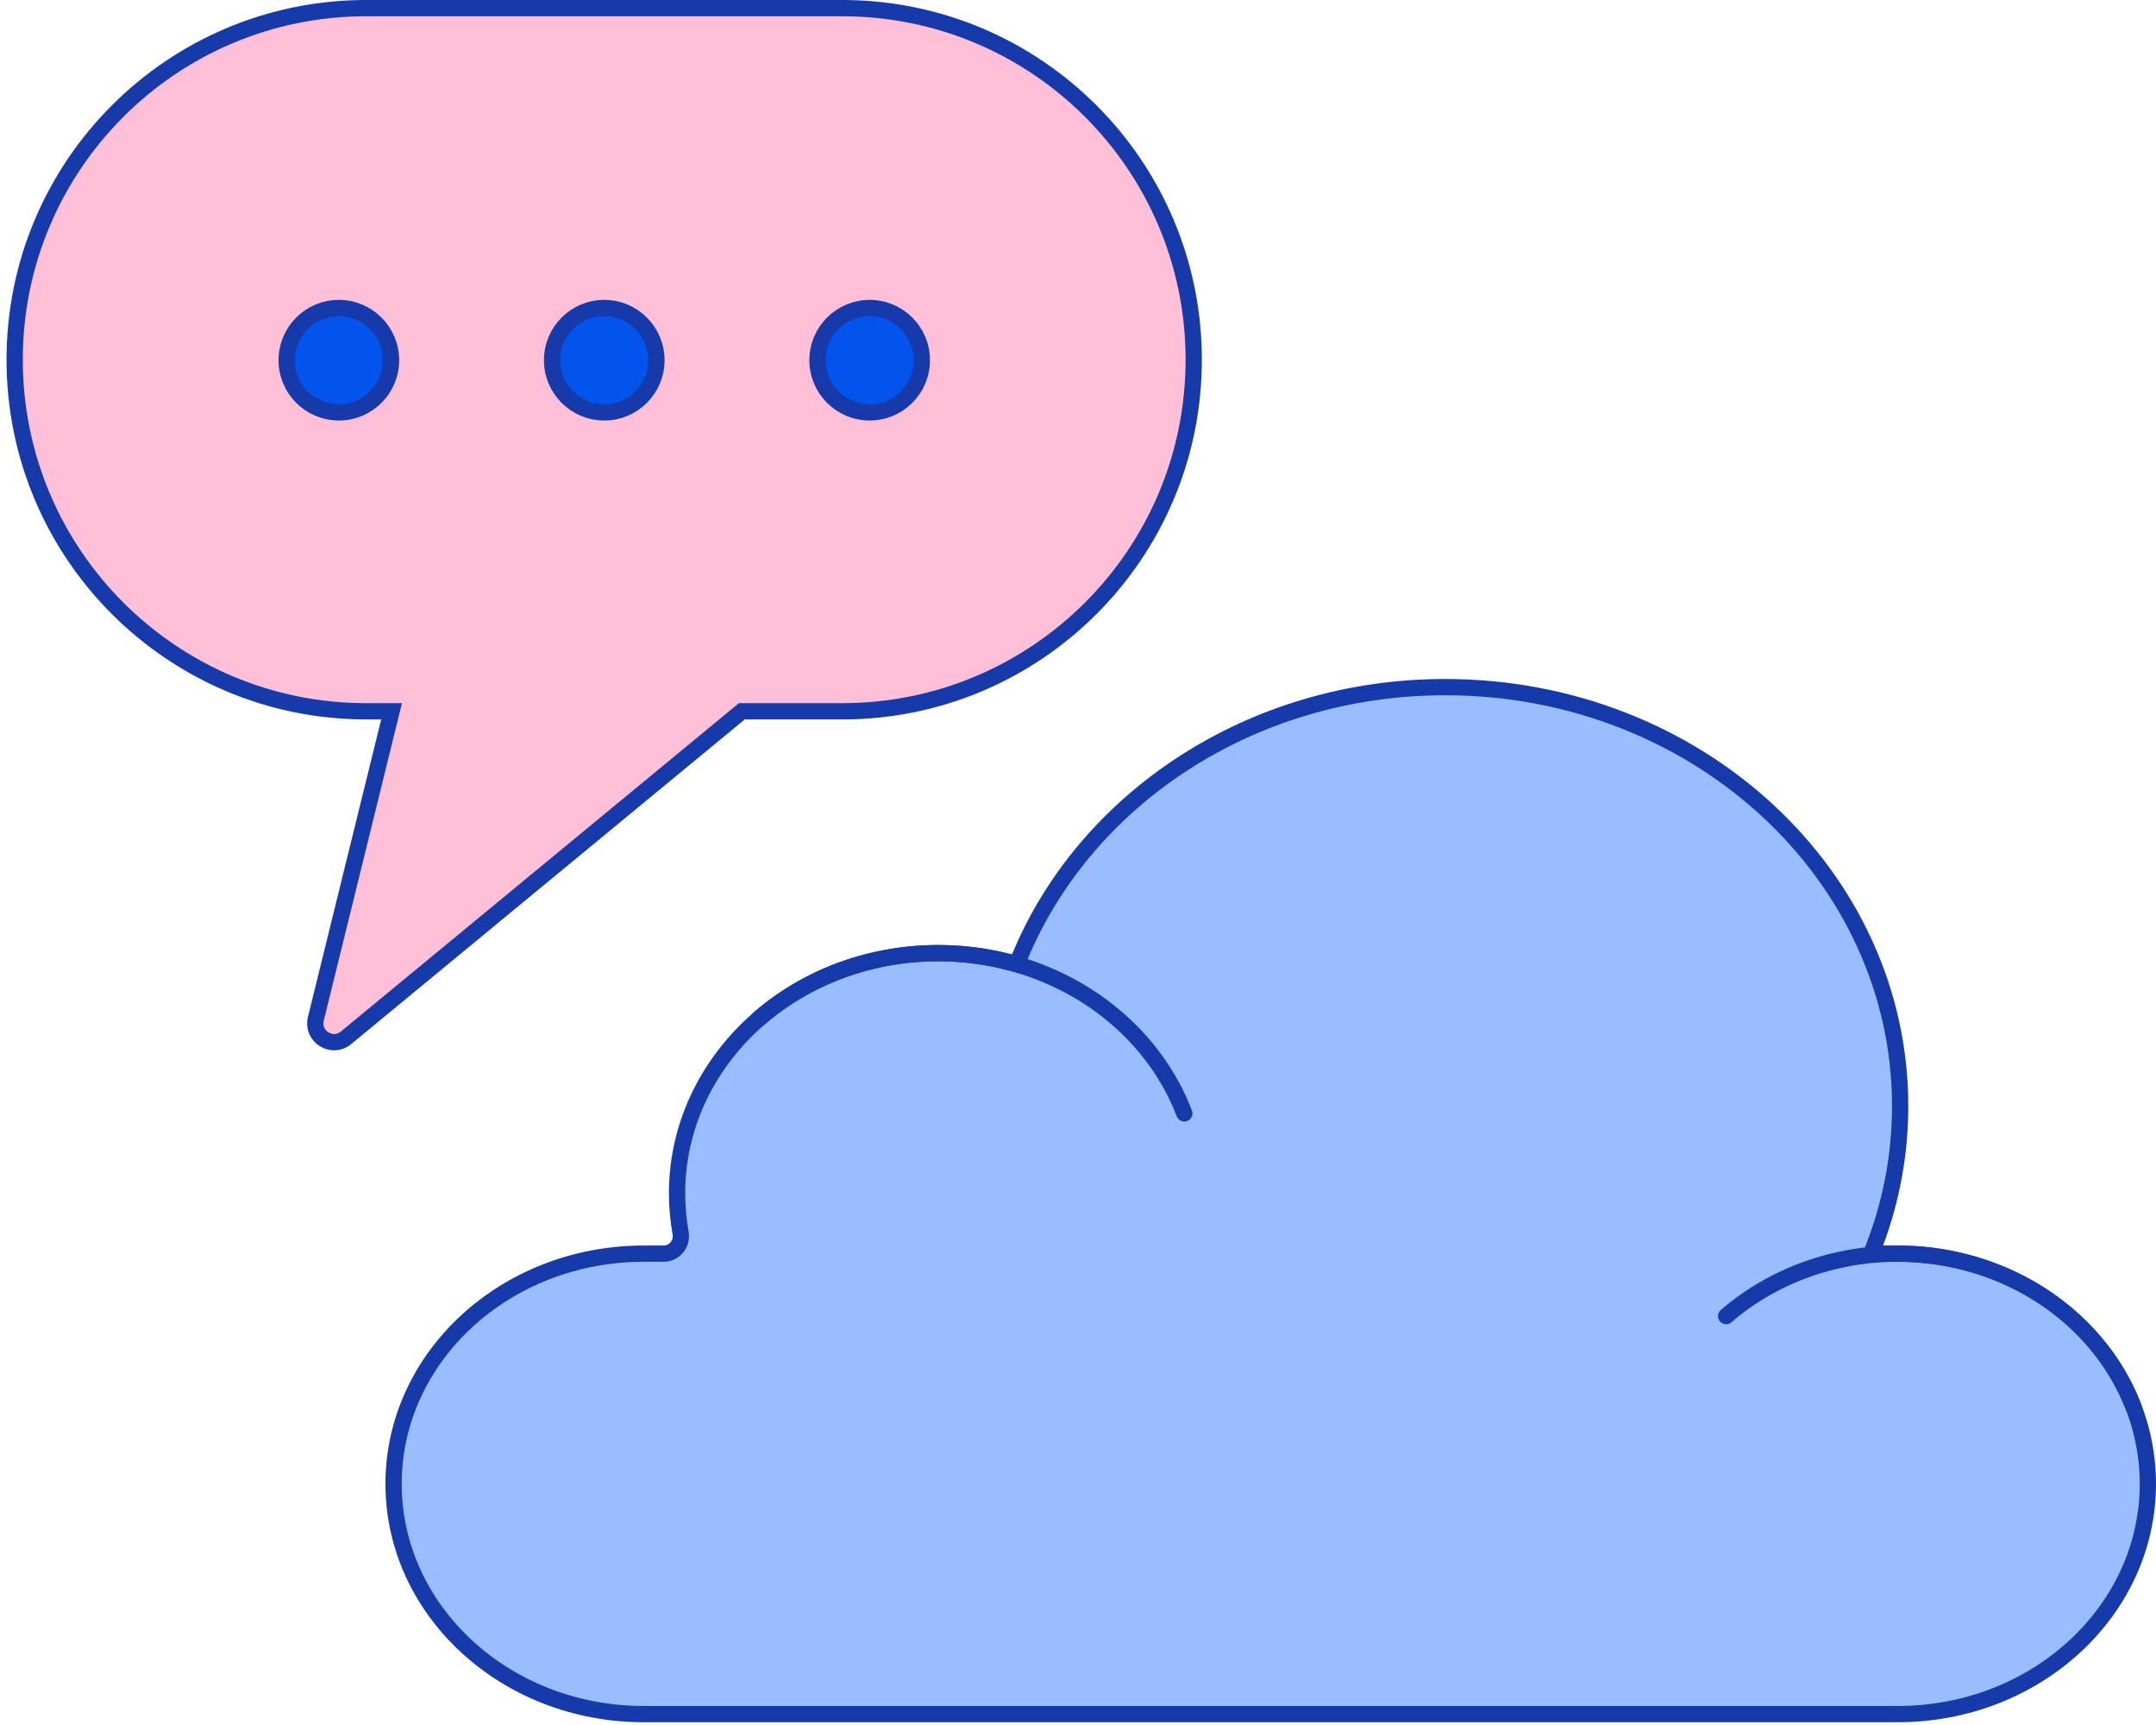
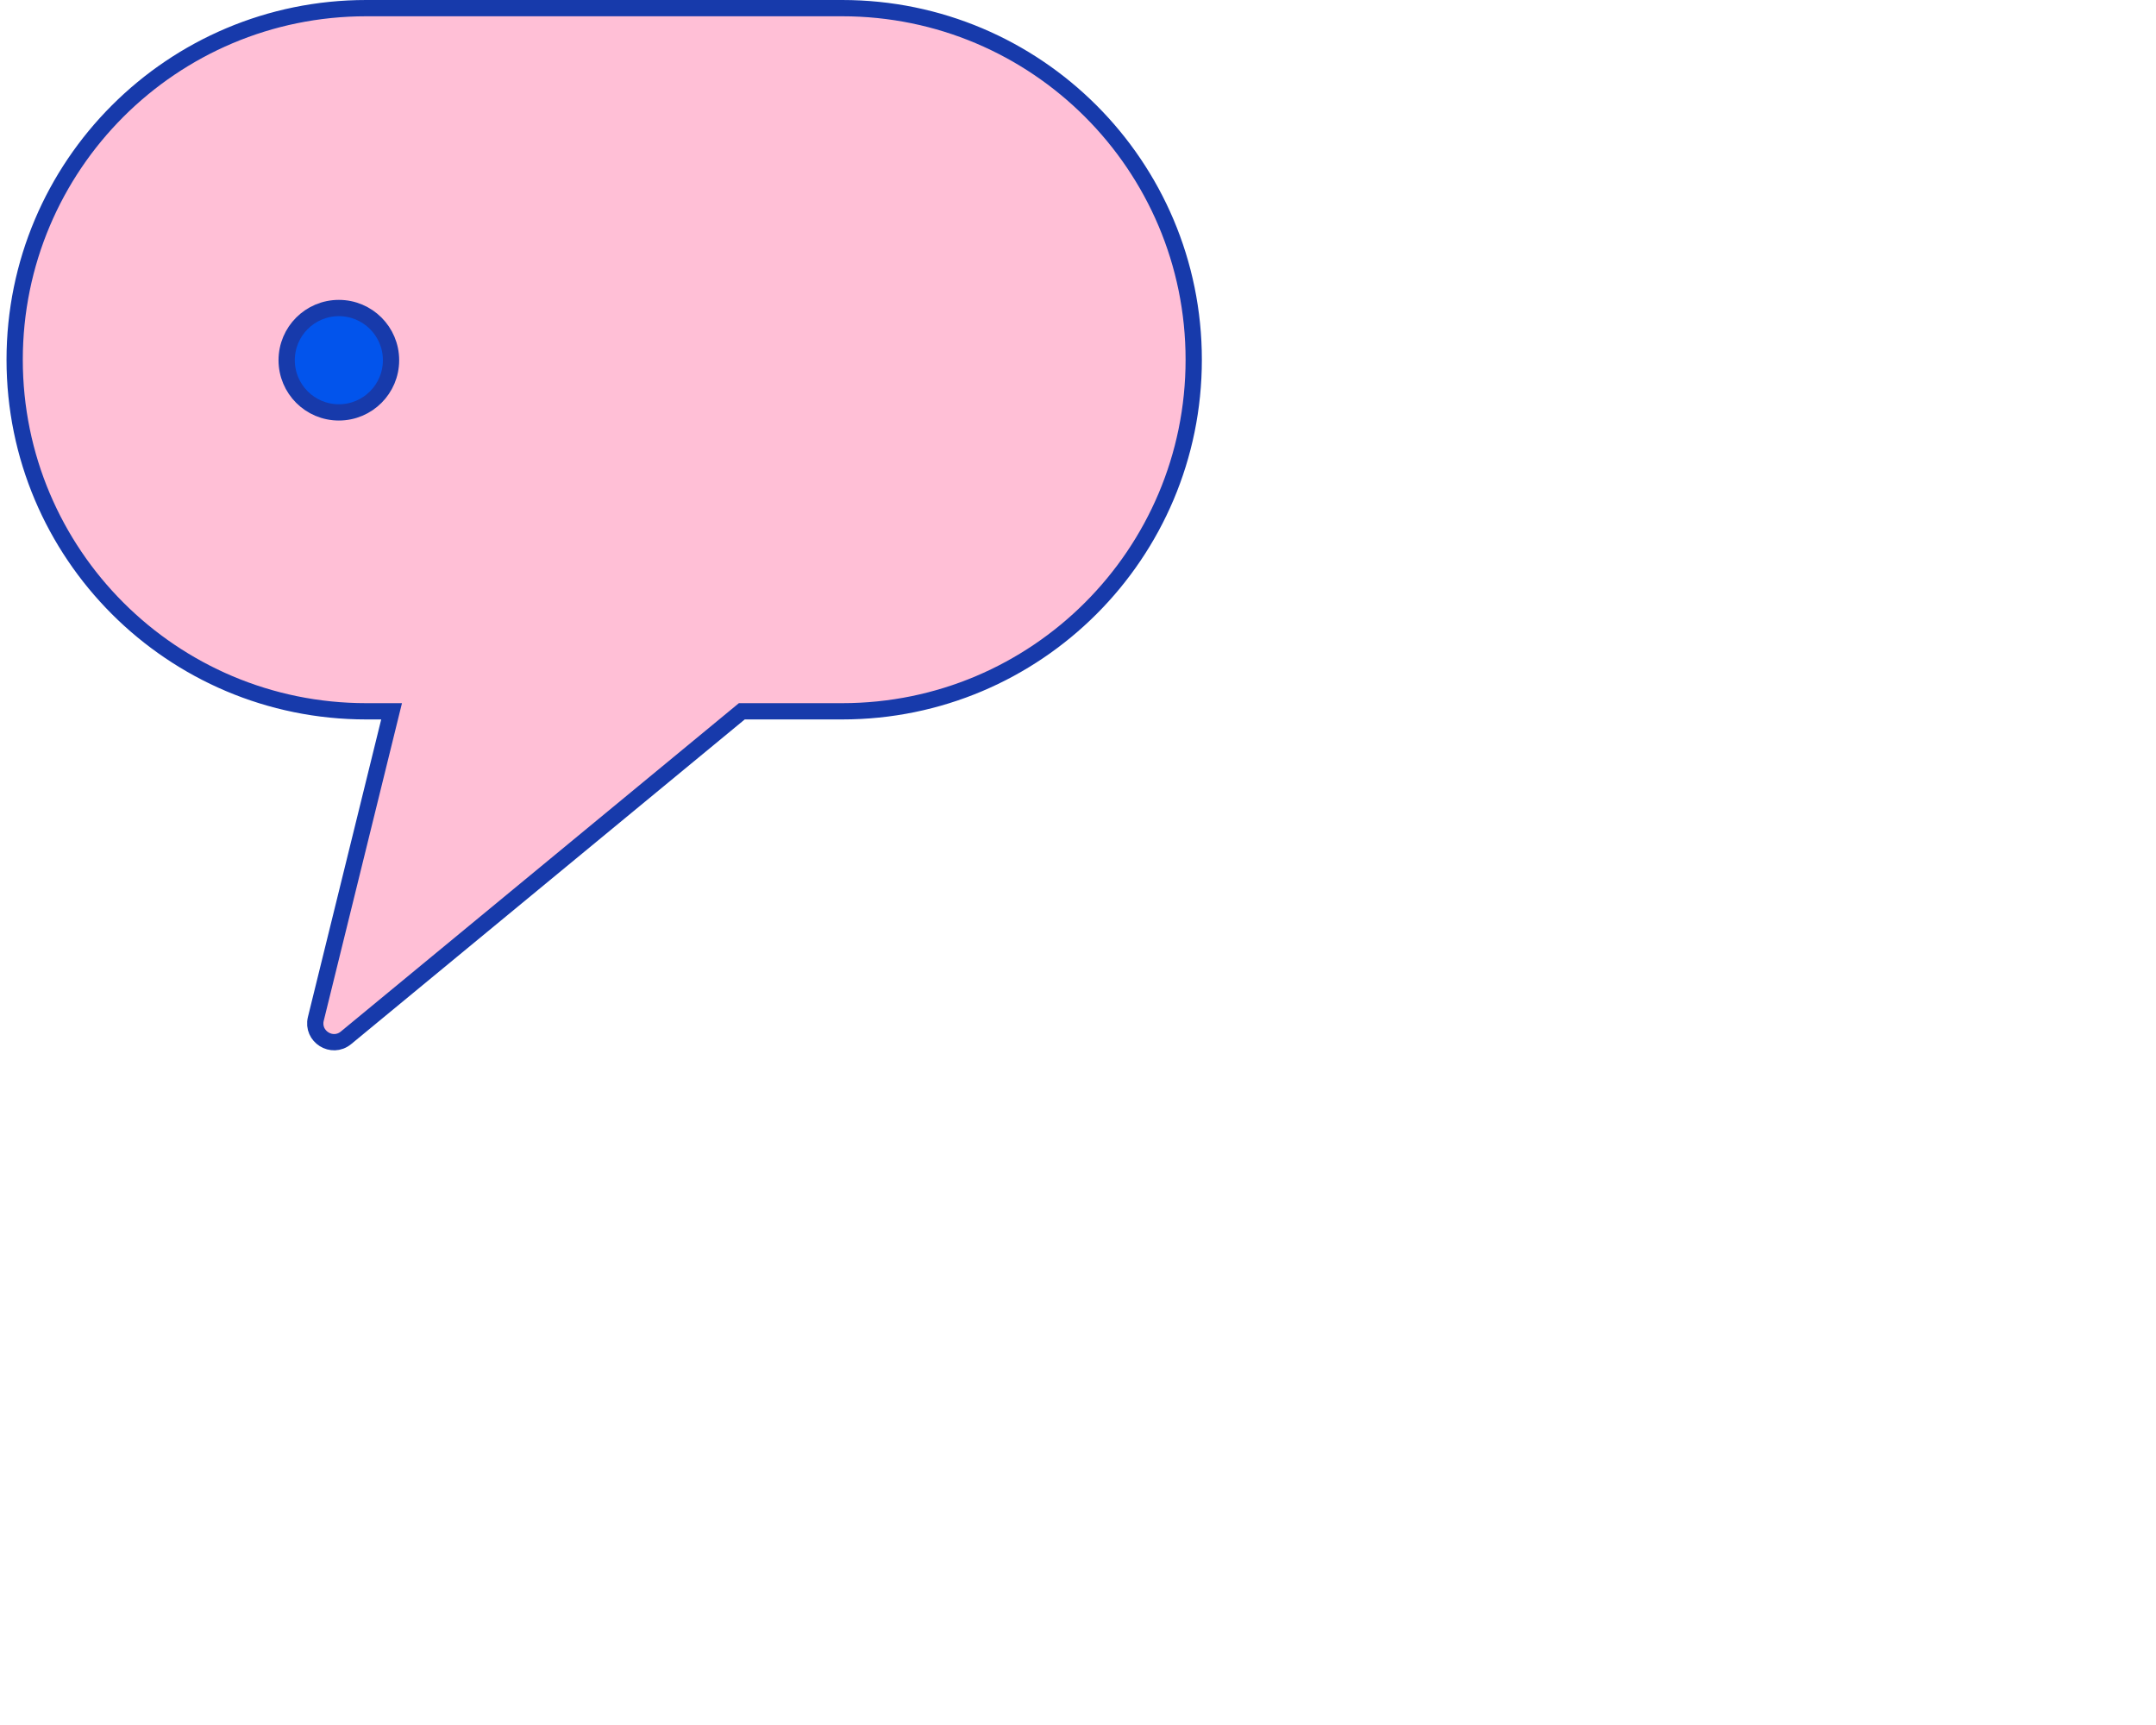
<svg xmlns="http://www.w3.org/2000/svg" width="265" height="212" viewBox="0 0 265 212" fill="none">
-   <path d="M46.855 87.418H48.131L47.826 88.657L38.82 125.217C38.289 127.373 40.813 128.961 42.526 127.548L90.9 87.647L91.178 87.418H91.537H103.515C127.379 87.418 146.724 68.073 146.724 44.209C146.724 20.345 127.379 1 103.515 1H45.011C21.147 1 1.802 20.345 1.802 44.209C1.802 68.073 21.147 87.418 45.011 87.418H46.855Z" fill="#FFBFD6" stroke="#173AAB" stroke-width="2" />
-   <circle cx="7.414" cy="7.414" r="6.414" transform="matrix(-1 0 0 1 114.307 36.855)" fill="#0254EC" stroke="#173AAB" stroke-width="2" />
-   <circle cx="7.414" cy="7.414" r="6.414" transform="matrix(-1 0 0 1 81.684 36.855)" fill="#0254EC" stroke="#173AAB" stroke-width="2" />
+   <path d="M46.855 87.418H48.131L47.826 88.657L38.82 125.217C38.289 127.373 40.813 128.961 42.526 127.548L91.178 87.418H91.537H103.515C127.379 87.418 146.724 68.073 146.724 44.209C146.724 20.345 127.379 1 103.515 1H45.011C21.147 1 1.802 20.345 1.802 44.209C1.802 68.073 21.147 87.418 45.011 87.418H46.855Z" fill="#FFBFD6" stroke="#173AAB" stroke-width="2" />
  <circle cx="7.414" cy="7.414" r="6.414" transform="matrix(-1 0 0 1 49.063 36.855)" fill="#0254EC" stroke="#173AAB" stroke-width="2" />
-   <path d="M230.515 152.721L230.01 154.072H231.452H233.228C250.301 154.072 264 166.815 264 182.367C264 197.92 250.301 210.663 233.228 210.663H79.147C62.074 210.663 48.375 197.917 48.375 182.364C48.375 166.815 62.071 154.072 79.141 154.072H81.565C82.932 154.072 83.887 152.813 83.656 151.535C83.368 149.947 83.219 148.315 83.219 146.65C83.219 130.427 97.507 117.14 115.308 117.14C118.37 117.14 121.33 117.535 124.132 118.27L124.978 118.492L125.311 117.684C133.3 98.29 153.68 84.447 177.624 84.447C208.591 84.447 233.553 107.575 233.553 135.938C233.553 141.815 232.484 147.461 230.515 152.721Z" fill="#99BDFF" stroke="#173AAB" stroke-width="2" />
-   <path d="M93.334 125.145C97.222 121.786 101.962 119.367 107.13 118.115C112.298 116.862 117.725 116.816 122.917 117.982C128.109 119.148 132.898 121.486 136.851 124.78C140.805 128.074 143.798 132.217 145.568 136.831" stroke="#173AAB" stroke-width="2" stroke-linecap="round" />
-   <path d="M212.165 161.748C215.892 158.527 220.437 156.208 225.393 155.007C230.348 153.805 235.551 153.762 240.53 154.879C245.508 155.997 250.099 158.24 253.89 161.398C257.68 164.555 260.549 168.527 262.246 172.949" stroke="#173AAB" stroke-width="2" stroke-linecap="round" />
</svg>